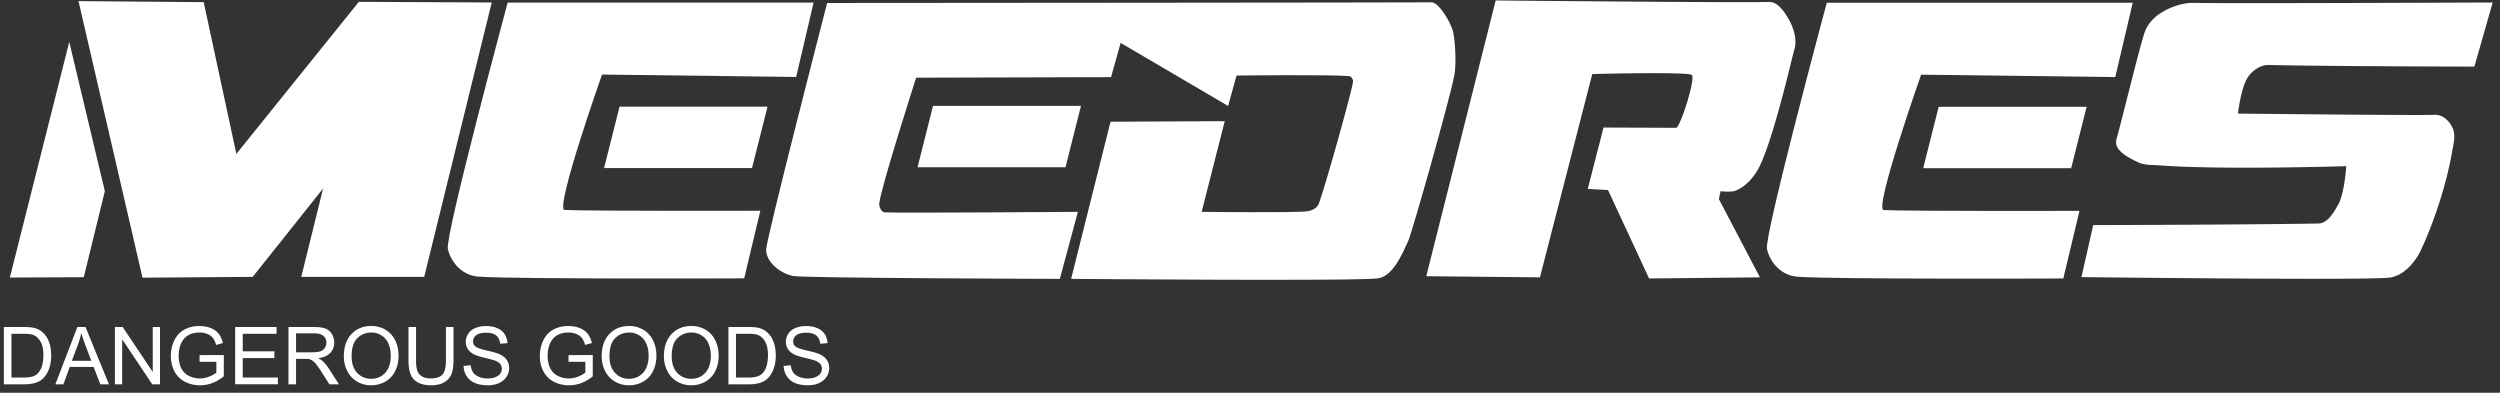
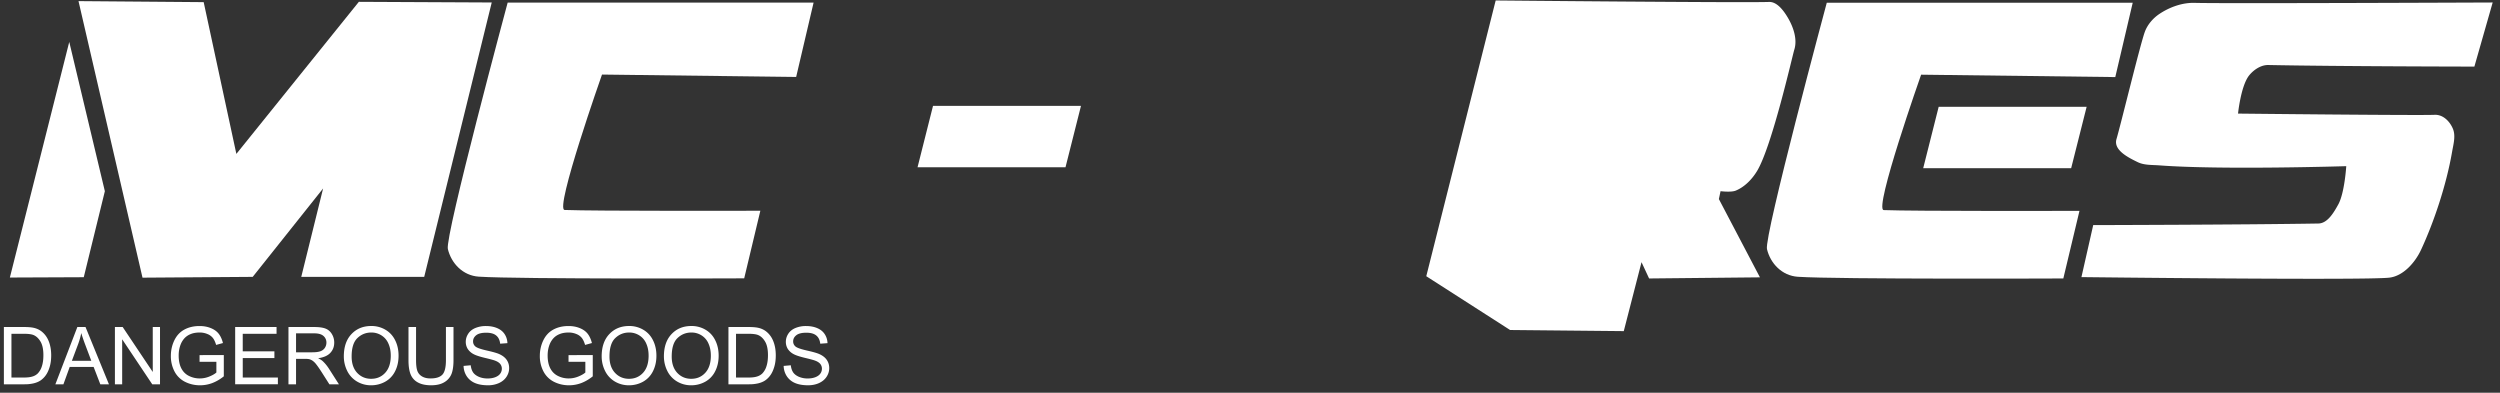
<svg xmlns="http://www.w3.org/2000/svg" width="261" height="41" fill="none">
  <rect width="100%" height="100%" fill="#333333" stroke="none" />
  <path fill="#fff" d="m1.03 28.974 6.2-24.599 3.717 15.586-2.202 8.98-7.716.033ZM8.196.117l6.681 28.871 11.506-.083 7.349-9.23-2.281 9.23h12.836L51.337.259 37.464.191 24.676 16.068 21.264.224 8.196.117ZM52.999.27h31.94l-1.82 7.764-20.27-.25s-4.97 14.092-3.905 14.136c3.036.127 20.436.083 20.436.083l-1.686 7.056s-23.602.097-27.711-.176c-1.671-.111-2.874-1.4-3.228-2.888C46.438 24.66 53 .27 53 .27Z" />
-   <path fill="#fff" d="M80.128 11.139H64.68l-1.616 6.409h15.447l1.616-6.409ZM86.354.312S148.34.27 149.48.244c.648-.014 1.94 1.914 2.232 3.117.157.646.38 3.188.118 4.527-.519 2.644-4.414 16.404-4.817 17.286-.647 1.414-1.584 3.612-3.114 3.88-1.823.32-32.073.06-32.073.06l4.112-16.405 11.924-.059-2.408 9.467s9.867.116 11.044-.059c.462-.069.995-.333 1.175-.764.5-1.207 3.441-11.638 3.583-12.76.03-.237-.173-.567-.411-.587-2.06-.173-11.749-.06-11.749-.06l-.881 3.176-11.22-6.585-.999 3.576-20.35.056s-3.678 11.454-3.852 13.125c-.038.368.218.927.588.94 2.002.076 20.148-.058 20.148-.058l-1.879 6.997s-26.421-.074-27.786-.294c-1.312-.212-2.905-1.433-2.878-2.764C80.01 24.882 86.354.312 86.354.312Z" />
  <path fill="#fff" d="M112.855 11.05H97.408l-1.616 6.41h15.447l1.616-6.41ZM190.716.284h31.94l-1.82 7.763-20.271-.25s-4.969 14.092-3.904 14.136c3.036.127 20.436.083 20.436.083l-1.686 7.056s-23.602.097-27.711-.176c-1.671-.112-2.873-1.4-3.228-2.888-.317-1.334 6.244-25.724 6.244-25.724Z" />
-   <path fill="#fff" d="M217.845 11.152h-15.447l-1.616 6.409h15.447l1.616-6.41Zm-68.942 17.685L156.149.048s26.102.252 28.529.155c.834-.034 1.506.872 1.939 1.587.6.993 1.059 2.305.704 3.41-.177.552-2.322 10.059-3.877 12.642-.522.867-1.296 1.672-2.232 2.058-.489.201-1.586.059-1.586.059l-.176.823 4.288 8.172-11.572.118-4.289-9.231-2.114-.118 1.645-6.409 7.577.03c.408.001 2.047-5.074 1.645-5.512-.332-.364-10.397-.103-10.397-.103l-5.463 21.225-11.867-.117ZM260.235.26s-28.821.123-31.07.04c-1.304-.047-2.656.435-3.738 1.165-.653.44-1.216 1.093-1.496 1.83-.465 1.222-2.513 9.68-2.97 11.225-.334 1.128 1.164 1.9 2.223 2.411.68.329 1.489.276 2.243.333 6.489.492 19.522.083 19.522.083s-.173 2.802-.83 3.991c-.465.84-1.118 1.98-2.077 1.996-7.672.131-23.511.166-23.511.166l-1.23 5.43s29.506.351 32.134.058c1.463-.163 2.702-1.575 3.323-2.91 1.311-2.816 2.633-6.703 3.24-10.228.137-.792.395-1.67.083-2.411-.334-.796-1.049-1.494-1.91-1.452-1.629.078-20.52-.128-20.52-.128s.293-2.913 1.163-3.991c.475-.589 1.238-1.097 1.994-1.081 7.018.144 21.516.166 21.516.166l1.911-6.694ZM.405 40.121V34.14h2.058c.465 0 .82.029 1.064.086.342.078.634.221.876.428.316.267.55.608.705 1.024.158.414.237.887.237 1.42 0 .454-.053.857-.16 1.208-.105.35-.24.642-.407.873a2.19 2.19 0 0 1-.546.542c-.196.13-.433.23-.713.298a4.042 4.042 0 0 1-.958.102H.405Zm.79-.706h1.276c.394 0 .703-.036.925-.11a1.33 1.33 0 0 0 .539-.31 1.87 1.87 0 0 0 .436-.755c.106-.318.159-.703.159-1.154 0-.626-.104-1.106-.31-1.44-.204-.338-.453-.564-.746-.678-.212-.081-.553-.122-1.023-.122H1.195v4.57Zm4.586.706 2.295-5.981h.852l2.446 5.981h-.901l-.697-1.811H7.277l-.656 1.811h-.84Zm1.724-2.456h2.026l-.624-1.656c-.19-.504-.331-.917-.423-1.24a7.632 7.632 0 0 1-.322 1.142l-.657 1.754Zm4.492 2.456V34.14h.811l3.14 4.696V34.14h.757v5.981h-.81l-3.14-4.7v4.7h-.758Zm8.837-2.346v-.702l2.532-.004v2.22c-.389.31-.79.544-1.203.702a3.592 3.592 0 0 1-1.271.232 3.418 3.418 0 0 1-1.602-.375 2.508 2.508 0 0 1-1.085-1.094 3.439 3.439 0 0 1-.367-1.595c0-.582.121-1.125.363-1.628.245-.506.595-.881 1.052-1.126.456-.245.982-.367 1.577-.367.432 0 .822.07 1.17.212.35.139.625.333.824.584.198.25.349.576.452.979l-.713.196c-.09-.305-.201-.544-.334-.718a1.356 1.356 0 0 0-.571-.417 2.067 2.067 0 0 0-.824-.159c-.361 0-.674.056-.937.167a1.75 1.75 0 0 0-.64.433c-.16.18-.285.377-.375.592-.152.37-.228.77-.228 1.203 0 .533.09.98.273 1.338.185.36.452.626.803.8.35.174.723.261 1.117.261.342 0 .676-.065 1.002-.196.326-.133.574-.274.742-.424v-1.114h-1.757Zm3.718 2.346V34.14h4.32v.706h-3.53v1.832h3.306v.701h-3.305v2.036h3.668v.706h-4.46Zm5.564 0V34.14h2.65c.532 0 .937.054 1.214.163.277.106.499.295.665.567a1.7 1.7 0 0 1 .248.902c0 .424-.137.782-.412 1.073-.274.291-.698.476-1.271.555.209.1.368.2.477.298.23.212.45.477.656.795l1.04 1.628h-.995l-.791-1.244c-.231-.36-.421-.634-.57-.824a1.766 1.766 0 0 0-.404-.4 1.16 1.16 0 0 0-.359-.16 2.367 2.367 0 0 0-.44-.028h-.917v2.656h-.791Zm.79-3.341h1.7c.362 0 .645-.037.848-.11a.916.916 0 0 0 .465-.36.982.982 0 0 0 .159-.538.889.889 0 0 0-.31-.698c-.204-.182-.527-.273-.97-.273h-1.891v1.979Zm4.99.428c0-.993.266-1.77.799-2.33.532-.563 1.22-.844 2.063-.844a2.86 2.86 0 0 1 1.491.396c.443.264.78.632 1.011 1.105.234.47.35 1.005.35 1.604 0 .606-.121 1.149-.366 1.628a2.518 2.518 0 0 1-1.04 1.089 2.98 2.98 0 0 1-1.45.367 2.824 2.824 0 0 1-1.509-.408 2.624 2.624 0 0 1-1.007-1.114 3.377 3.377 0 0 1-.342-1.493Zm.815.012c0 .721.193 1.29.579 1.706.389.413.875.62 1.46.62.594 0 1.084-.21 1.467-.628.386-.42.579-1.014.579-1.783 0-.487-.083-.912-.25-1.273a1.865 1.865 0 0 0-.72-.845 1.935 1.935 0 0 0-1.065-.302c-.56 0-1.042.193-1.447.58-.402.383-.603 1.025-.603 1.925Zm9.844-3.08h.791v3.456c0 .6-.068 1.078-.204 1.432a1.755 1.755 0 0 1-.738.865c-.353.22-.818.33-1.394.33-.56 0-1.017-.096-1.373-.29a1.655 1.655 0 0 1-.763-.836c-.152-.367-.228-.868-.228-1.501V34.14h.79v3.452c0 .52.048.903.144 1.15.097.245.263.434.497.567.236.134.524.2.864.2.582 0 .996-.132 1.243-.396.248-.263.371-.77.371-1.521V34.14Zm1.843 4.06.746-.066c.035.3.117.546.244.739.13.19.332.345.604.465.271.117.577.175.917.175.301 0 .568-.045.799-.134.23-.09.402-.213.513-.368a.859.859 0 0 0 .171-.514.77.77 0 0 0-.163-.49c-.108-.14-.288-.259-.538-.354-.16-.063-.515-.16-1.064-.29-.549-.133-.933-.258-1.153-.375a1.641 1.641 0 0 1-.64-.555 1.386 1.386 0 0 1-.208-.747c0-.302.086-.583.257-.844.17-.264.42-.464.75-.6a2.843 2.843 0 0 1 1.096-.204c.443 0 .833.072 1.17.216.34.142.6.351.783.629.182.277.28.591.293.942l-.758.057c-.04-.378-.18-.664-.416-.857-.233-.193-.58-.29-1.04-.29-.477 0-.827.089-1.047.266-.217.174-.326.385-.326.632a.68.68 0 0 0 .233.53c.152.14.548.282 1.19.429.644.144 1.085.27 1.325.38.347.16.604.364.77.611.166.245.249.528.249.85 0 .317-.092.618-.273.9-.183.28-.445.5-.787.658a2.74 2.74 0 0 1-1.15.232c-.54 0-.994-.079-1.361-.236a1.923 1.923 0 0 1-.86-.71 2.04 2.04 0 0 1-.326-1.078Zm10.957-.425v-.702l2.53-.004v2.22c-.388.31-.789.544-1.202.702a3.592 3.592 0 0 1-1.272.232 3.42 3.42 0 0 1-1.601-.375 2.508 2.508 0 0 1-1.085-1.094 3.44 3.44 0 0 1-.367-1.595c0-.582.121-1.125.363-1.628.245-.506.595-.881 1.052-1.126.456-.245.982-.367 1.577-.367.432 0 .822.07 1.17.212.35.139.625.333.824.584.198.25.349.576.452.979l-.713.196c-.09-.305-.201-.544-.334-.718a1.355 1.355 0 0 0-.571-.417 2.068 2.068 0 0 0-.823-.159c-.362 0-.674.056-.938.167a1.75 1.75 0 0 0-.64.433c-.16.18-.285.377-.375.592-.152.37-.228.77-.228 1.203 0 .533.09.98.273 1.338.185.36.452.626.803.8.35.174.723.261 1.117.261.342 0 .676-.065 1.002-.196.327-.133.574-.274.742-.424v-1.114h-1.756Zm3.46-.567c0-.993.267-1.77.8-2.33.532-.563 1.22-.844 2.062-.844a2.86 2.86 0 0 1 1.491.396c.444.264.78.632 1.011 1.105.234.47.351 1.005.351 1.604 0 .606-.122 1.149-.367 1.628a2.518 2.518 0 0 1-1.04 1.089 2.98 2.98 0 0 1-1.45.367 2.824 2.824 0 0 1-1.509-.408 2.624 2.624 0 0 1-1.006-1.114 3.377 3.377 0 0 1-.343-1.493Zm.815.012c0 .721.193 1.29.58 1.706.388.413.874.62 1.459.62.595 0 1.084-.21 1.467-.628.386-.42.579-1.014.579-1.783 0-.487-.083-.912-.249-1.273a1.865 1.865 0 0 0-.721-.845 1.935 1.935 0 0 0-1.064-.302c-.56 0-1.042.193-1.447.58-.402.383-.604 1.025-.604 1.925Zm5.683-.012c0-.993.266-1.77.799-2.33.532-.563 1.22-.844 2.062-.844a2.86 2.86 0 0 1 1.492.396c.443.264.78.632 1.01 1.105.235.47.351 1.005.351 1.604 0 .606-.122 1.149-.366 1.628a2.519 2.519 0 0 1-1.04 1.089 2.98 2.98 0 0 1-1.451.367 2.825 2.825 0 0 1-1.508-.408 2.625 2.625 0 0 1-1.007-1.114 3.379 3.379 0 0 1-.342-1.493Zm.815.012c0 .721.193 1.29.579 1.706.388.413.875.62 1.459.62.595 0 1.084-.21 1.467-.628.386-.42.58-1.014.58-1.783 0-.487-.084-.912-.25-1.273a1.866 1.866 0 0 0-.72-.845 1.936 1.936 0 0 0-1.065-.302c-.56 0-1.042.193-1.447.58-.402.383-.603 1.025-.603 1.925Zm5.922 2.901V34.14h2.059c.465 0 .82.029 1.064.086.342.078.635.221.876.428.316.267.55.608.705 1.024.158.414.237.887.237 1.42 0 .454-.053.857-.16 1.208-.105.35-.24.642-.407.873a2.19 2.19 0 0 1-.546.542c-.195.13-.433.23-.713.298a4.042 4.042 0 0 1-.958.102H76.05Zm.791-.706h1.276c.394 0 .703-.036.925-.11a1.33 1.33 0 0 0 .539-.31 1.87 1.87 0 0 0 .436-.755c.106-.318.159-.703.159-1.154 0-.626-.104-1.106-.31-1.44-.204-.338-.453-.564-.746-.678-.212-.081-.553-.122-1.023-.122H76.84v4.57Zm4.973-1.215.746-.066c.036.3.117.546.245.739.13.19.331.345.603.465a2.3 2.3 0 0 0 .917.175c.302 0 .568-.045.8-.134.23-.09.401-.213.513-.368a.86.86 0 0 0 .171-.514.77.77 0 0 0-.163-.49c-.109-.14-.288-.259-.538-.354-.16-.063-.515-.16-1.064-.29-.549-.133-.933-.258-1.154-.375a1.641 1.641 0 0 1-.64-.555 1.386 1.386 0 0 1-.207-.747c0-.302.085-.583.256-.844.172-.264.422-.464.75-.6a2.843 2.843 0 0 1 1.097-.204c.443 0 .833.072 1.17.216.34.142.6.351.782.629.183.277.28.591.294.942l-.758.057c-.041-.378-.18-.664-.416-.857-.234-.193-.58-.29-1.04-.29-.478 0-.827.089-1.047.266-.218.174-.326.385-.326.632a.68.68 0 0 0 .232.53c.152.14.55.282 1.19.429.644.144 1.086.27 1.325.38.348.16.605.364.77.611.166.245.25.528.25.85 0 .317-.092.618-.274.9-.182.28-.444.5-.787.658-.34.155-.722.232-1.15.232-.54 0-.994-.079-1.36-.236a1.922 1.922 0 0 1-.86-.71 2.041 2.041 0 0 1-.327-1.078Z" />
+   <path fill="#fff" d="M217.845 11.152h-15.447l-1.616 6.409h15.447l1.616-6.41Zm-68.942 17.685L156.149.048s26.102.252 28.529.155c.834-.034 1.506.872 1.939 1.587.6.993 1.059 2.305.704 3.41-.177.552-2.322 10.059-3.877 12.642-.522.867-1.296 1.672-2.232 2.058-.489.201-1.586.059-1.586.059l-.176.823 4.288 8.172-11.572.118-4.289-9.231-2.114-.118 1.645-6.409 7.577.03l-5.463 21.225-11.867-.117ZM260.235.26s-28.821.123-31.07.04c-1.304-.047-2.656.435-3.738 1.165-.653.44-1.216 1.093-1.496 1.83-.465 1.222-2.513 9.68-2.97 11.225-.334 1.128 1.164 1.9 2.223 2.411.68.329 1.489.276 2.243.333 6.489.492 19.522.083 19.522.083s-.173 2.802-.83 3.991c-.465.84-1.118 1.98-2.077 1.996-7.672.131-23.511.166-23.511.166l-1.23 5.43s29.506.351 32.134.058c1.463-.163 2.702-1.575 3.323-2.91 1.311-2.816 2.633-6.703 3.24-10.228.137-.792.395-1.67.083-2.411-.334-.796-1.049-1.494-1.91-1.452-1.629.078-20.52-.128-20.52-.128s.293-2.913 1.163-3.991c.475-.589 1.238-1.097 1.994-1.081 7.018.144 21.516.166 21.516.166l1.911-6.694ZM.405 40.121V34.14h2.058c.465 0 .82.029 1.064.086.342.078.634.221.876.428.316.267.55.608.705 1.024.158.414.237.887.237 1.42 0 .454-.053.857-.16 1.208-.105.35-.24.642-.407.873a2.19 2.19 0 0 1-.546.542c-.196.13-.433.23-.713.298a4.042 4.042 0 0 1-.958.102H.405Zm.79-.706h1.276c.394 0 .703-.036.925-.11a1.33 1.33 0 0 0 .539-.31 1.87 1.87 0 0 0 .436-.755c.106-.318.159-.703.159-1.154 0-.626-.104-1.106-.31-1.44-.204-.338-.453-.564-.746-.678-.212-.081-.553-.122-1.023-.122H1.195v4.57Zm4.586.706 2.295-5.981h.852l2.446 5.981h-.901l-.697-1.811H7.277l-.656 1.811h-.84Zm1.724-2.456h2.026l-.624-1.656c-.19-.504-.331-.917-.423-1.24a7.632 7.632 0 0 1-.322 1.142l-.657 1.754Zm4.492 2.456V34.14h.811l3.14 4.696V34.14h.757v5.981h-.81l-3.14-4.7v4.7h-.758Zm8.837-2.346v-.702l2.532-.004v2.22c-.389.31-.79.544-1.203.702a3.592 3.592 0 0 1-1.271.232 3.418 3.418 0 0 1-1.602-.375 2.508 2.508 0 0 1-1.085-1.094 3.439 3.439 0 0 1-.367-1.595c0-.582.121-1.125.363-1.628.245-.506.595-.881 1.052-1.126.456-.245.982-.367 1.577-.367.432 0 .822.07 1.17.212.35.139.625.333.824.584.198.25.349.576.452.979l-.713.196c-.09-.305-.201-.544-.334-.718a1.356 1.356 0 0 0-.571-.417 2.067 2.067 0 0 0-.824-.159c-.361 0-.674.056-.937.167a1.75 1.75 0 0 0-.64.433c-.16.18-.285.377-.375.592-.152.37-.228.77-.228 1.203 0 .533.09.98.273 1.338.185.36.452.626.803.8.35.174.723.261 1.117.261.342 0 .676-.065 1.002-.196.326-.133.574-.274.742-.424v-1.114h-1.757Zm3.718 2.346V34.14h4.32v.706h-3.53v1.832h3.306v.701h-3.305v2.036h3.668v.706h-4.46Zm5.564 0V34.14h2.65c.532 0 .937.054 1.214.163.277.106.499.295.665.567a1.7 1.7 0 0 1 .248.902c0 .424-.137.782-.412 1.073-.274.291-.698.476-1.271.555.209.1.368.2.477.298.23.212.45.477.656.795l1.04 1.628h-.995l-.791-1.244c-.231-.36-.421-.634-.57-.824a1.766 1.766 0 0 0-.404-.4 1.16 1.16 0 0 0-.359-.16 2.367 2.367 0 0 0-.44-.028h-.917v2.656h-.791Zm.79-3.341h1.7c.362 0 .645-.037.848-.11a.916.916 0 0 0 .465-.36.982.982 0 0 0 .159-.538.889.889 0 0 0-.31-.698c-.204-.182-.527-.273-.97-.273h-1.891v1.979Zm4.99.428c0-.993.266-1.77.799-2.33.532-.563 1.22-.844 2.063-.844a2.86 2.86 0 0 1 1.491.396c.443.264.78.632 1.011 1.105.234.47.35 1.005.35 1.604 0 .606-.121 1.149-.366 1.628a2.518 2.518 0 0 1-1.04 1.089 2.98 2.98 0 0 1-1.45.367 2.824 2.824 0 0 1-1.509-.408 2.624 2.624 0 0 1-1.007-1.114 3.377 3.377 0 0 1-.342-1.493Zm.815.012c0 .721.193 1.29.579 1.706.389.413.875.62 1.46.62.594 0 1.084-.21 1.467-.628.386-.42.579-1.014.579-1.783 0-.487-.083-.912-.25-1.273a1.865 1.865 0 0 0-.72-.845 1.935 1.935 0 0 0-1.065-.302c-.56 0-1.042.193-1.447.58-.402.383-.603 1.025-.603 1.925Zm9.844-3.08h.791v3.456c0 .6-.068 1.078-.204 1.432a1.755 1.755 0 0 1-.738.865c-.353.22-.818.33-1.394.33-.56 0-1.017-.096-1.373-.29a1.655 1.655 0 0 1-.763-.836c-.152-.367-.228-.868-.228-1.501V34.14h.79v3.452c0 .52.048.903.144 1.15.097.245.263.434.497.567.236.134.524.2.864.2.582 0 .996-.132 1.243-.396.248-.263.371-.77.371-1.521V34.14Zm1.843 4.06.746-.066c.035.3.117.546.244.739.13.19.332.345.604.465.271.117.577.175.917.175.301 0 .568-.045.799-.134.23-.09.402-.213.513-.368a.859.859 0 0 0 .171-.514.77.77 0 0 0-.163-.49c-.108-.14-.288-.259-.538-.354-.16-.063-.515-.16-1.064-.29-.549-.133-.933-.258-1.153-.375a1.641 1.641 0 0 1-.64-.555 1.386 1.386 0 0 1-.208-.747c0-.302.086-.583.257-.844.17-.264.42-.464.75-.6a2.843 2.843 0 0 1 1.096-.204c.443 0 .833.072 1.17.216.34.142.6.351.783.629.182.277.28.591.293.942l-.758.057c-.04-.378-.18-.664-.416-.857-.233-.193-.58-.29-1.04-.29-.477 0-.827.089-1.047.266-.217.174-.326.385-.326.632a.68.68 0 0 0 .233.53c.152.14.548.282 1.19.429.644.144 1.085.27 1.325.38.347.16.604.364.77.611.166.245.249.528.249.85 0 .317-.092.618-.273.9-.183.28-.445.5-.787.658a2.74 2.74 0 0 1-1.15.232c-.54 0-.994-.079-1.361-.236a1.923 1.923 0 0 1-.86-.71 2.04 2.04 0 0 1-.326-1.078Zm10.957-.425v-.702l2.53-.004v2.22c-.388.31-.789.544-1.202.702a3.592 3.592 0 0 1-1.272.232 3.42 3.42 0 0 1-1.601-.375 2.508 2.508 0 0 1-1.085-1.094 3.44 3.44 0 0 1-.367-1.595c0-.582.121-1.125.363-1.628.245-.506.595-.881 1.052-1.126.456-.245.982-.367 1.577-.367.432 0 .822.07 1.17.212.35.139.625.333.824.584.198.25.349.576.452.979l-.713.196c-.09-.305-.201-.544-.334-.718a1.355 1.355 0 0 0-.571-.417 2.068 2.068 0 0 0-.823-.159c-.362 0-.674.056-.938.167a1.75 1.75 0 0 0-.64.433c-.16.18-.285.377-.375.592-.152.37-.228.77-.228 1.203 0 .533.09.98.273 1.338.185.36.452.626.803.8.35.174.723.261 1.117.261.342 0 .676-.065 1.002-.196.327-.133.574-.274.742-.424v-1.114h-1.756Zm3.46-.567c0-.993.267-1.77.8-2.33.532-.563 1.22-.844 2.062-.844a2.86 2.86 0 0 1 1.491.396c.444.264.78.632 1.011 1.105.234.47.351 1.005.351 1.604 0 .606-.122 1.149-.367 1.628a2.518 2.518 0 0 1-1.04 1.089 2.98 2.98 0 0 1-1.45.367 2.824 2.824 0 0 1-1.509-.408 2.624 2.624 0 0 1-1.006-1.114 3.377 3.377 0 0 1-.343-1.493Zm.815.012c0 .721.193 1.29.58 1.706.388.413.874.62 1.459.62.595 0 1.084-.21 1.467-.628.386-.42.579-1.014.579-1.783 0-.487-.083-.912-.249-1.273a1.865 1.865 0 0 0-.721-.845 1.935 1.935 0 0 0-1.064-.302c-.56 0-1.042.193-1.447.58-.402.383-.604 1.025-.604 1.925Zm5.683-.012c0-.993.266-1.77.799-2.33.532-.563 1.22-.844 2.062-.844a2.86 2.86 0 0 1 1.492.396c.443.264.78.632 1.01 1.105.235.47.351 1.005.351 1.604 0 .606-.122 1.149-.366 1.628a2.519 2.519 0 0 1-1.04 1.089 2.98 2.98 0 0 1-1.451.367 2.825 2.825 0 0 1-1.508-.408 2.625 2.625 0 0 1-1.007-1.114 3.379 3.379 0 0 1-.342-1.493Zm.815.012c0 .721.193 1.29.579 1.706.388.413.875.62 1.459.62.595 0 1.084-.21 1.467-.628.386-.42.58-1.014.58-1.783 0-.487-.084-.912-.25-1.273a1.866 1.866 0 0 0-.72-.845 1.936 1.936 0 0 0-1.065-.302c-.56 0-1.042.193-1.447.58-.402.383-.603 1.025-.603 1.925Zm5.922 2.901V34.14h2.059c.465 0 .82.029 1.064.086.342.078.635.221.876.428.316.267.55.608.705 1.024.158.414.237.887.237 1.42 0 .454-.053.857-.16 1.208-.105.35-.24.642-.407.873a2.19 2.19 0 0 1-.546.542c-.195.13-.433.23-.713.298a4.042 4.042 0 0 1-.958.102H76.05Zm.791-.706h1.276c.394 0 .703-.036.925-.11a1.33 1.33 0 0 0 .539-.31 1.87 1.87 0 0 0 .436-.755c.106-.318.159-.703.159-1.154 0-.626-.104-1.106-.31-1.44-.204-.338-.453-.564-.746-.678-.212-.081-.553-.122-1.023-.122H76.84v4.57Zm4.973-1.215.746-.066c.036.3.117.546.245.739.13.19.331.345.603.465a2.3 2.3 0 0 0 .917.175c.302 0 .568-.045.8-.134.23-.09.401-.213.513-.368a.86.86 0 0 0 .171-.514.77.77 0 0 0-.163-.49c-.109-.14-.288-.259-.538-.354-.16-.063-.515-.16-1.064-.29-.549-.133-.933-.258-1.154-.375a1.641 1.641 0 0 1-.64-.555 1.386 1.386 0 0 1-.207-.747c0-.302.085-.583.256-.844.172-.264.422-.464.75-.6a2.843 2.843 0 0 1 1.097-.204c.443 0 .833.072 1.17.216.34.142.6.351.782.629.183.277.28.591.294.942l-.758.057c-.041-.378-.18-.664-.416-.857-.234-.193-.58-.29-1.04-.29-.478 0-.827.089-1.047.266-.218.174-.326.385-.326.632a.68.68 0 0 0 .232.53c.152.14.55.282 1.19.429.644.144 1.086.27 1.325.38.348.16.605.364.77.611.166.245.25.528.25.85 0 .317-.092.618-.274.9-.182.28-.444.5-.787.658-.34.155-.722.232-1.15.232-.54 0-.994-.079-1.36-.236a1.922 1.922 0 0 1-.86-.71 2.041 2.041 0 0 1-.327-1.078Z" />
</svg>